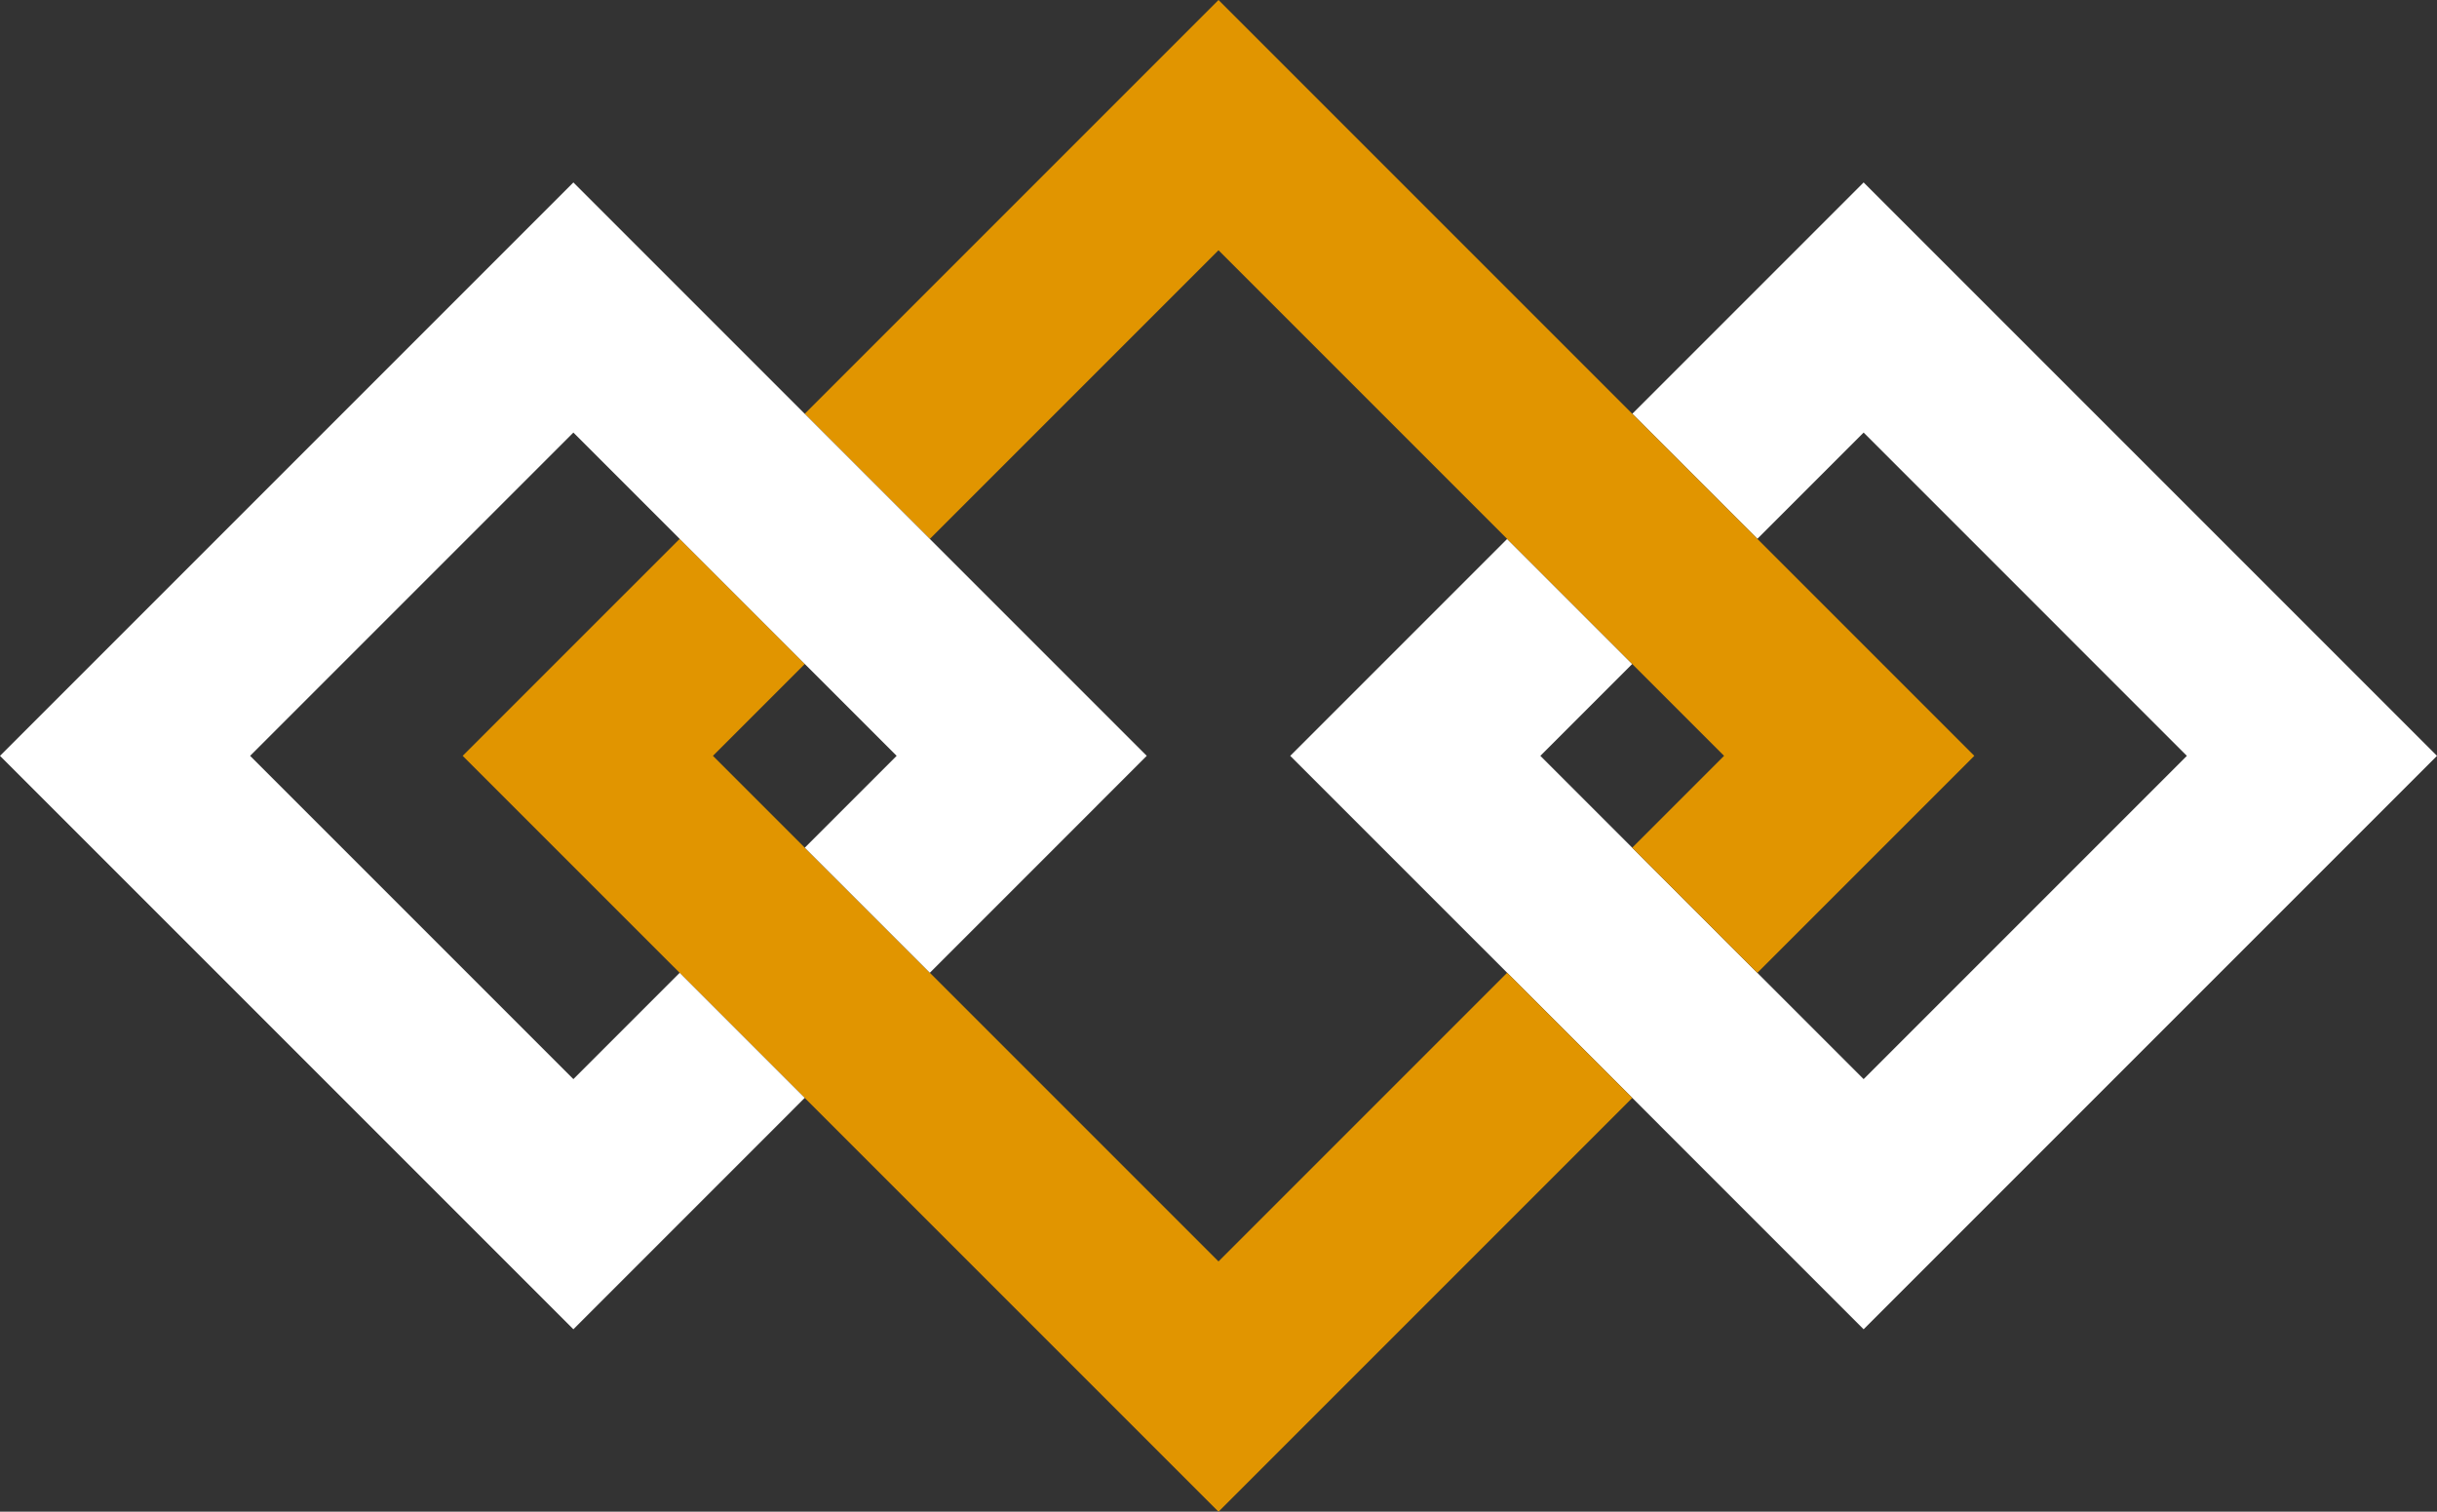
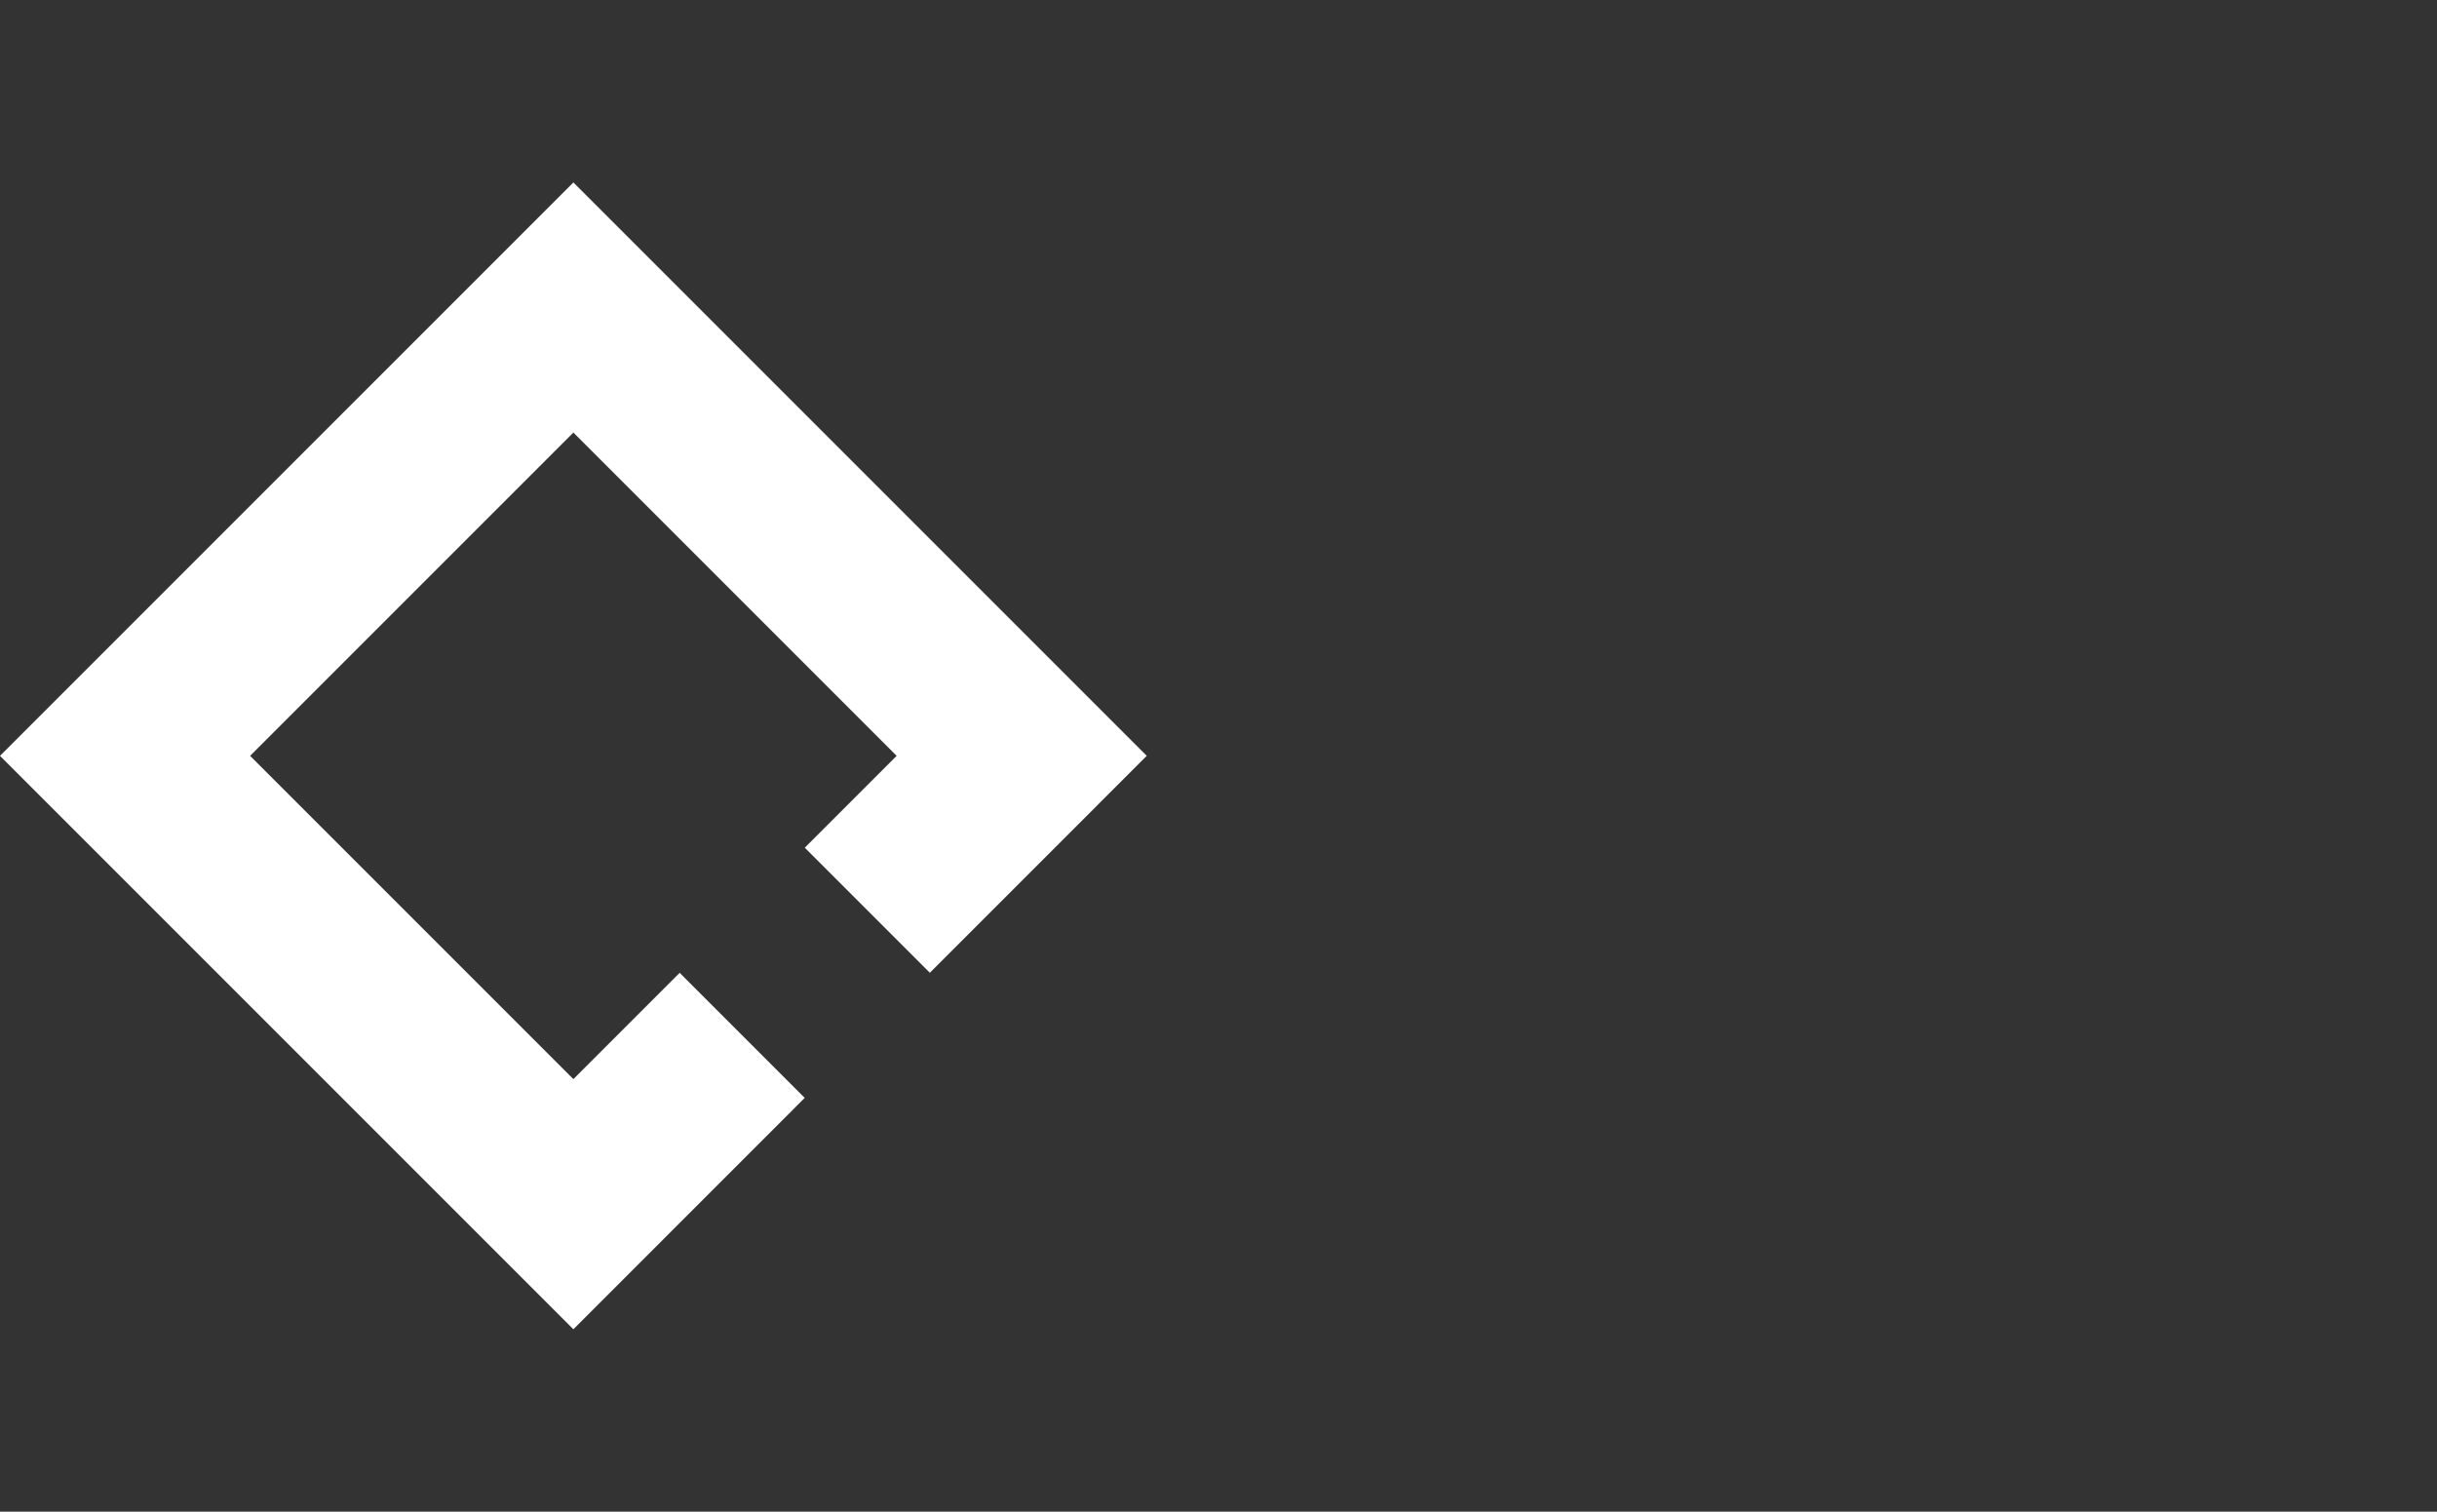
<svg xmlns="http://www.w3.org/2000/svg" version="1.1" id="Camada_1" x="0px" y="0px" width="325.549px" height="201.93px" viewBox="-0 0 325.549 201.93" enable-background="new -0 0 325.549 201.93" xml:space="preserve">
  <rect x="-0" y="0" width="325.549" height="201.93" fill="#333333" stroke="none" />
-   <polygon fill="#FFFFFF" points="248.954,24.369 218.05,55.274 234.756,71.981 248.954,57.782 292.135,100.965   248.954,144.146 234.756,129.947 218.041,113.234 205.772,100.965 218.041,88.695 201.335,71.989 172.359,100.965   201.335,129.94 218.05,146.655 248.954,177.56 325.549,100.965 " />
-   <polygon fill="#E19500" points="234.756,71.981 218.05,55.275 162.775,0 107.5,55.275 124.215,71.989   162.775,33.429 201.335,71.989 218.041,88.696 230.31,100.965 218.041,113.234 234.756,129.947 263.74,100.965 " />
-   <polygon fill="#E19500" points="162.775,168.499 124.214,129.94 107.508,113.234 95.239,100.965 107.508,88.696   90.794,71.981 61.809,100.965 90.794,129.947 107.5,146.655 162.775,201.93 218.049,146.655 201.335,129.94 " />
  <polygon fill="#FFFFFF" points="124.215,71.989 107.499,55.274 76.596,24.37 -0,100.964 76.596,177.56   107.499,146.655 90.794,129.947 76.596,144.146 33.413,100.964 76.596,57.782 90.794,71.981 107.508,88.695   119.777,100.964 107.508,113.234 124.215,129.94 153.19,100.964 " />
</svg>